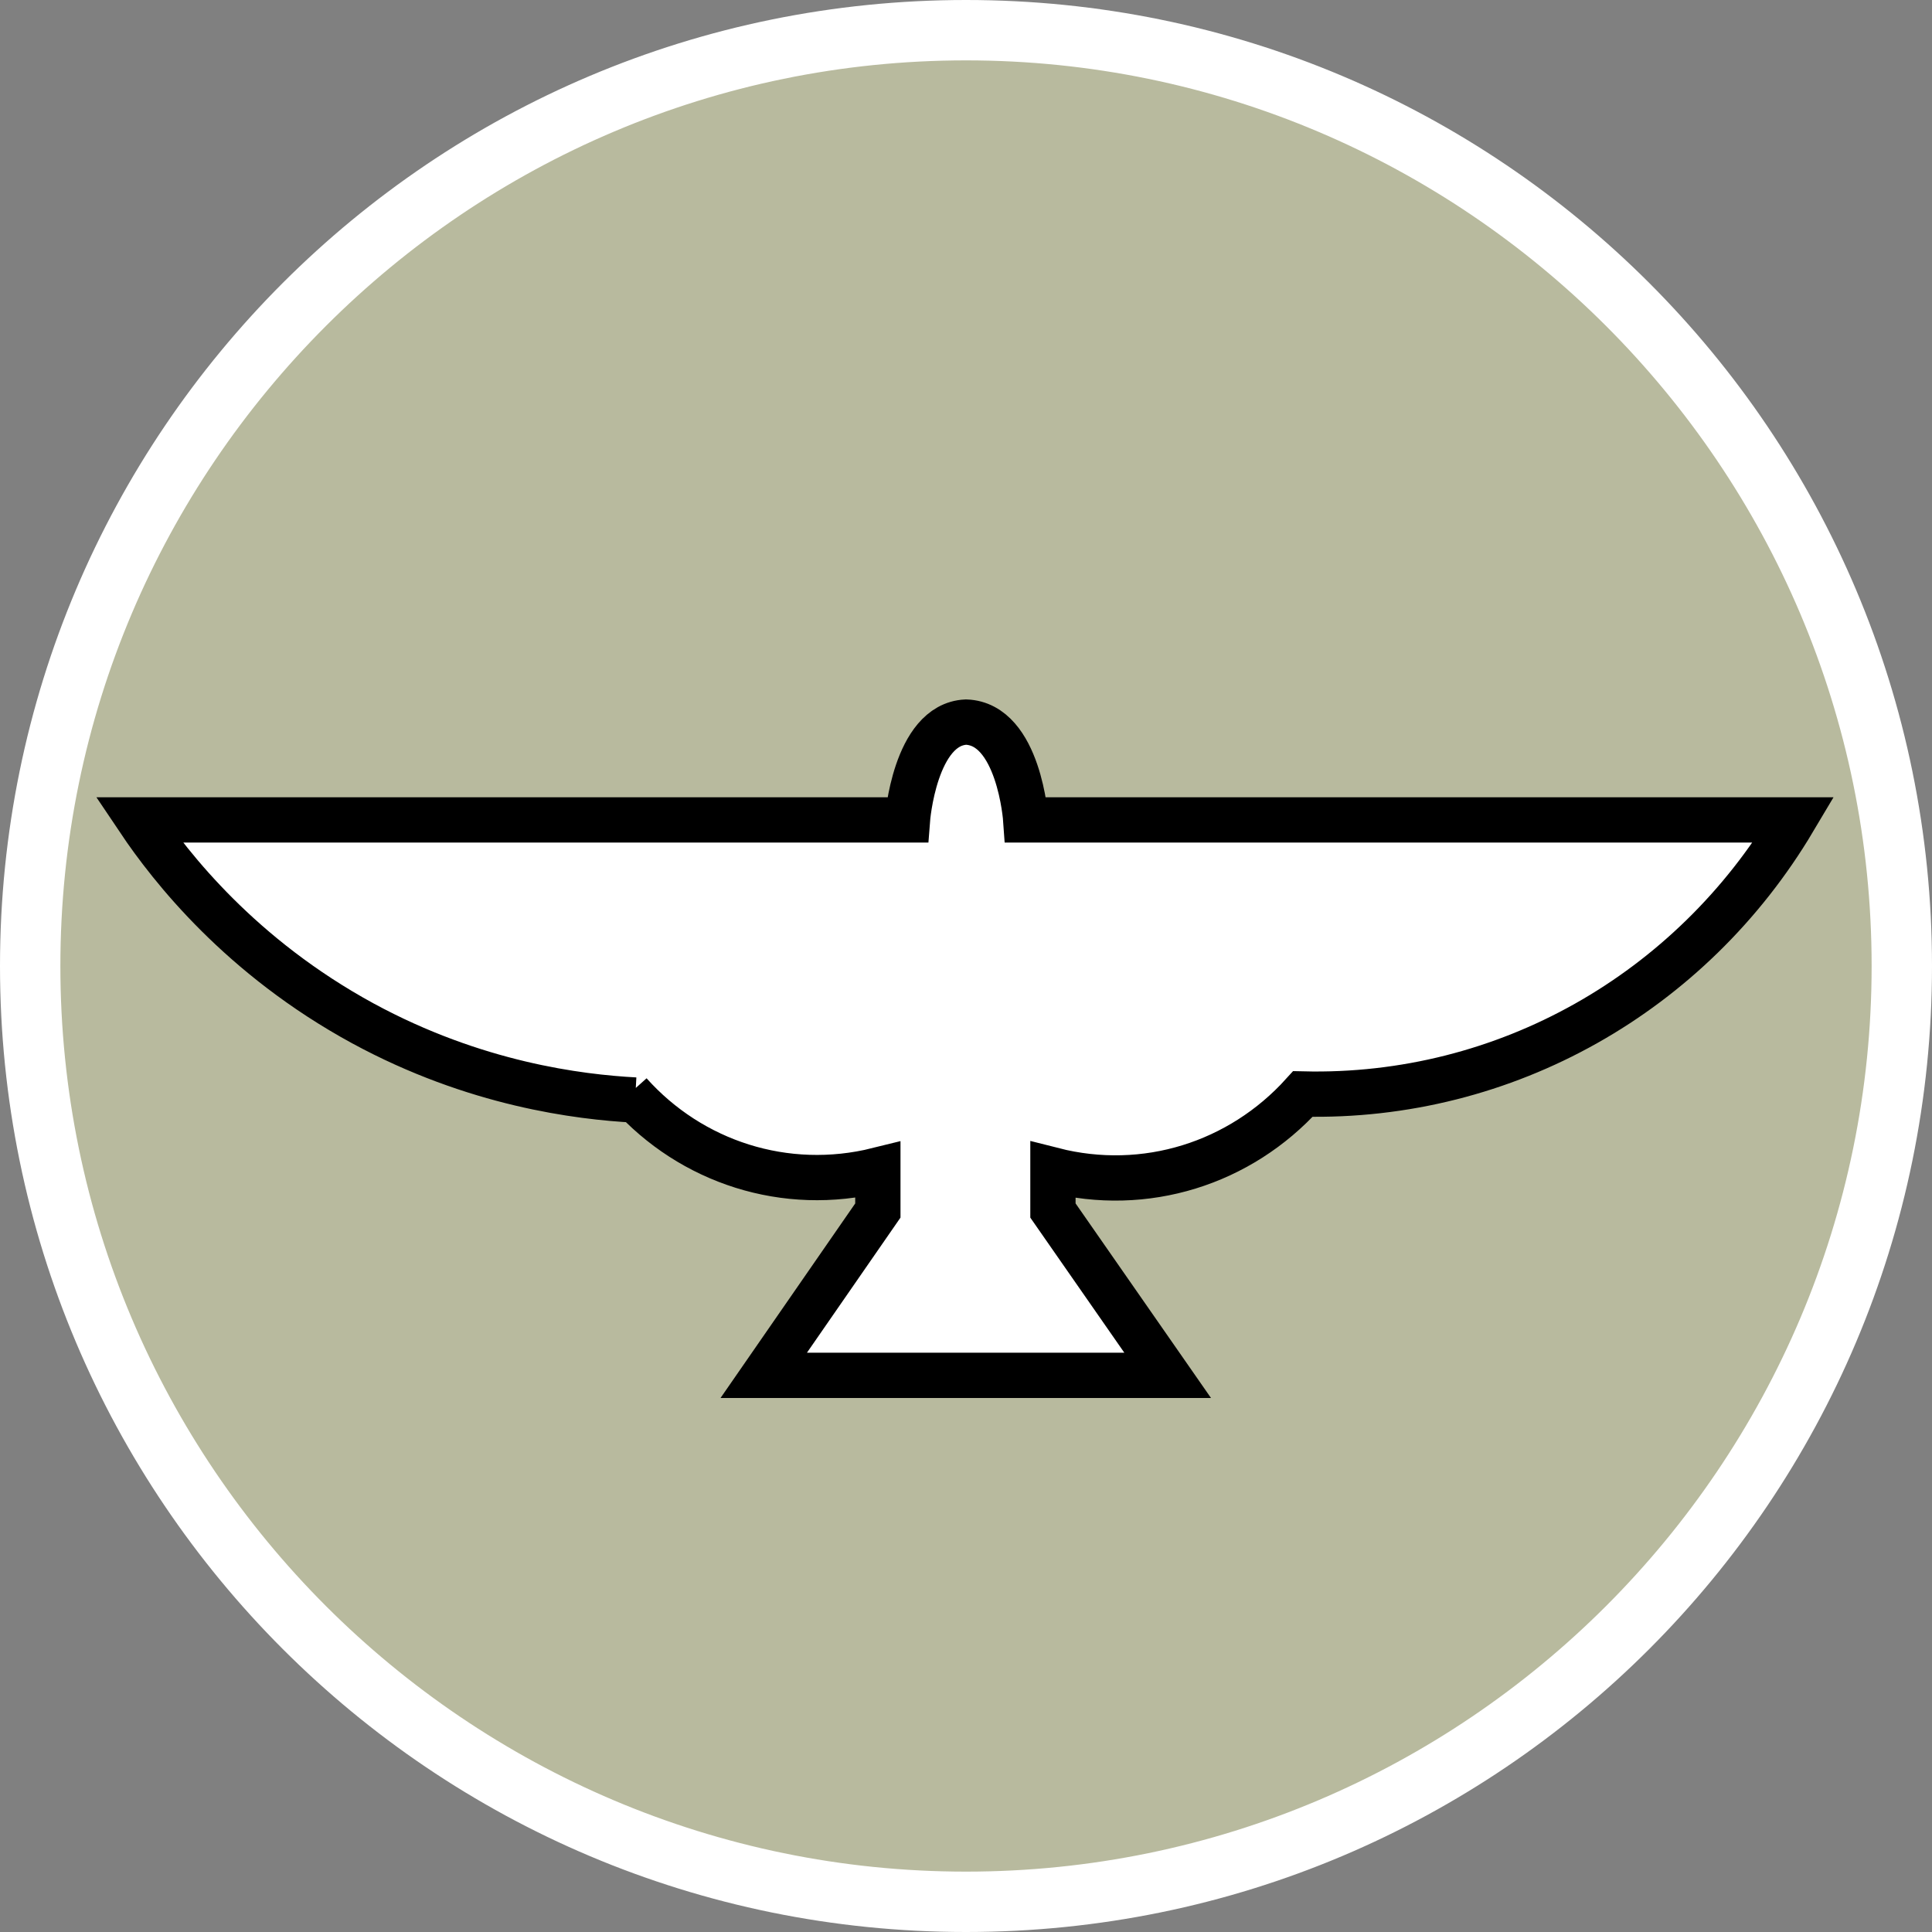
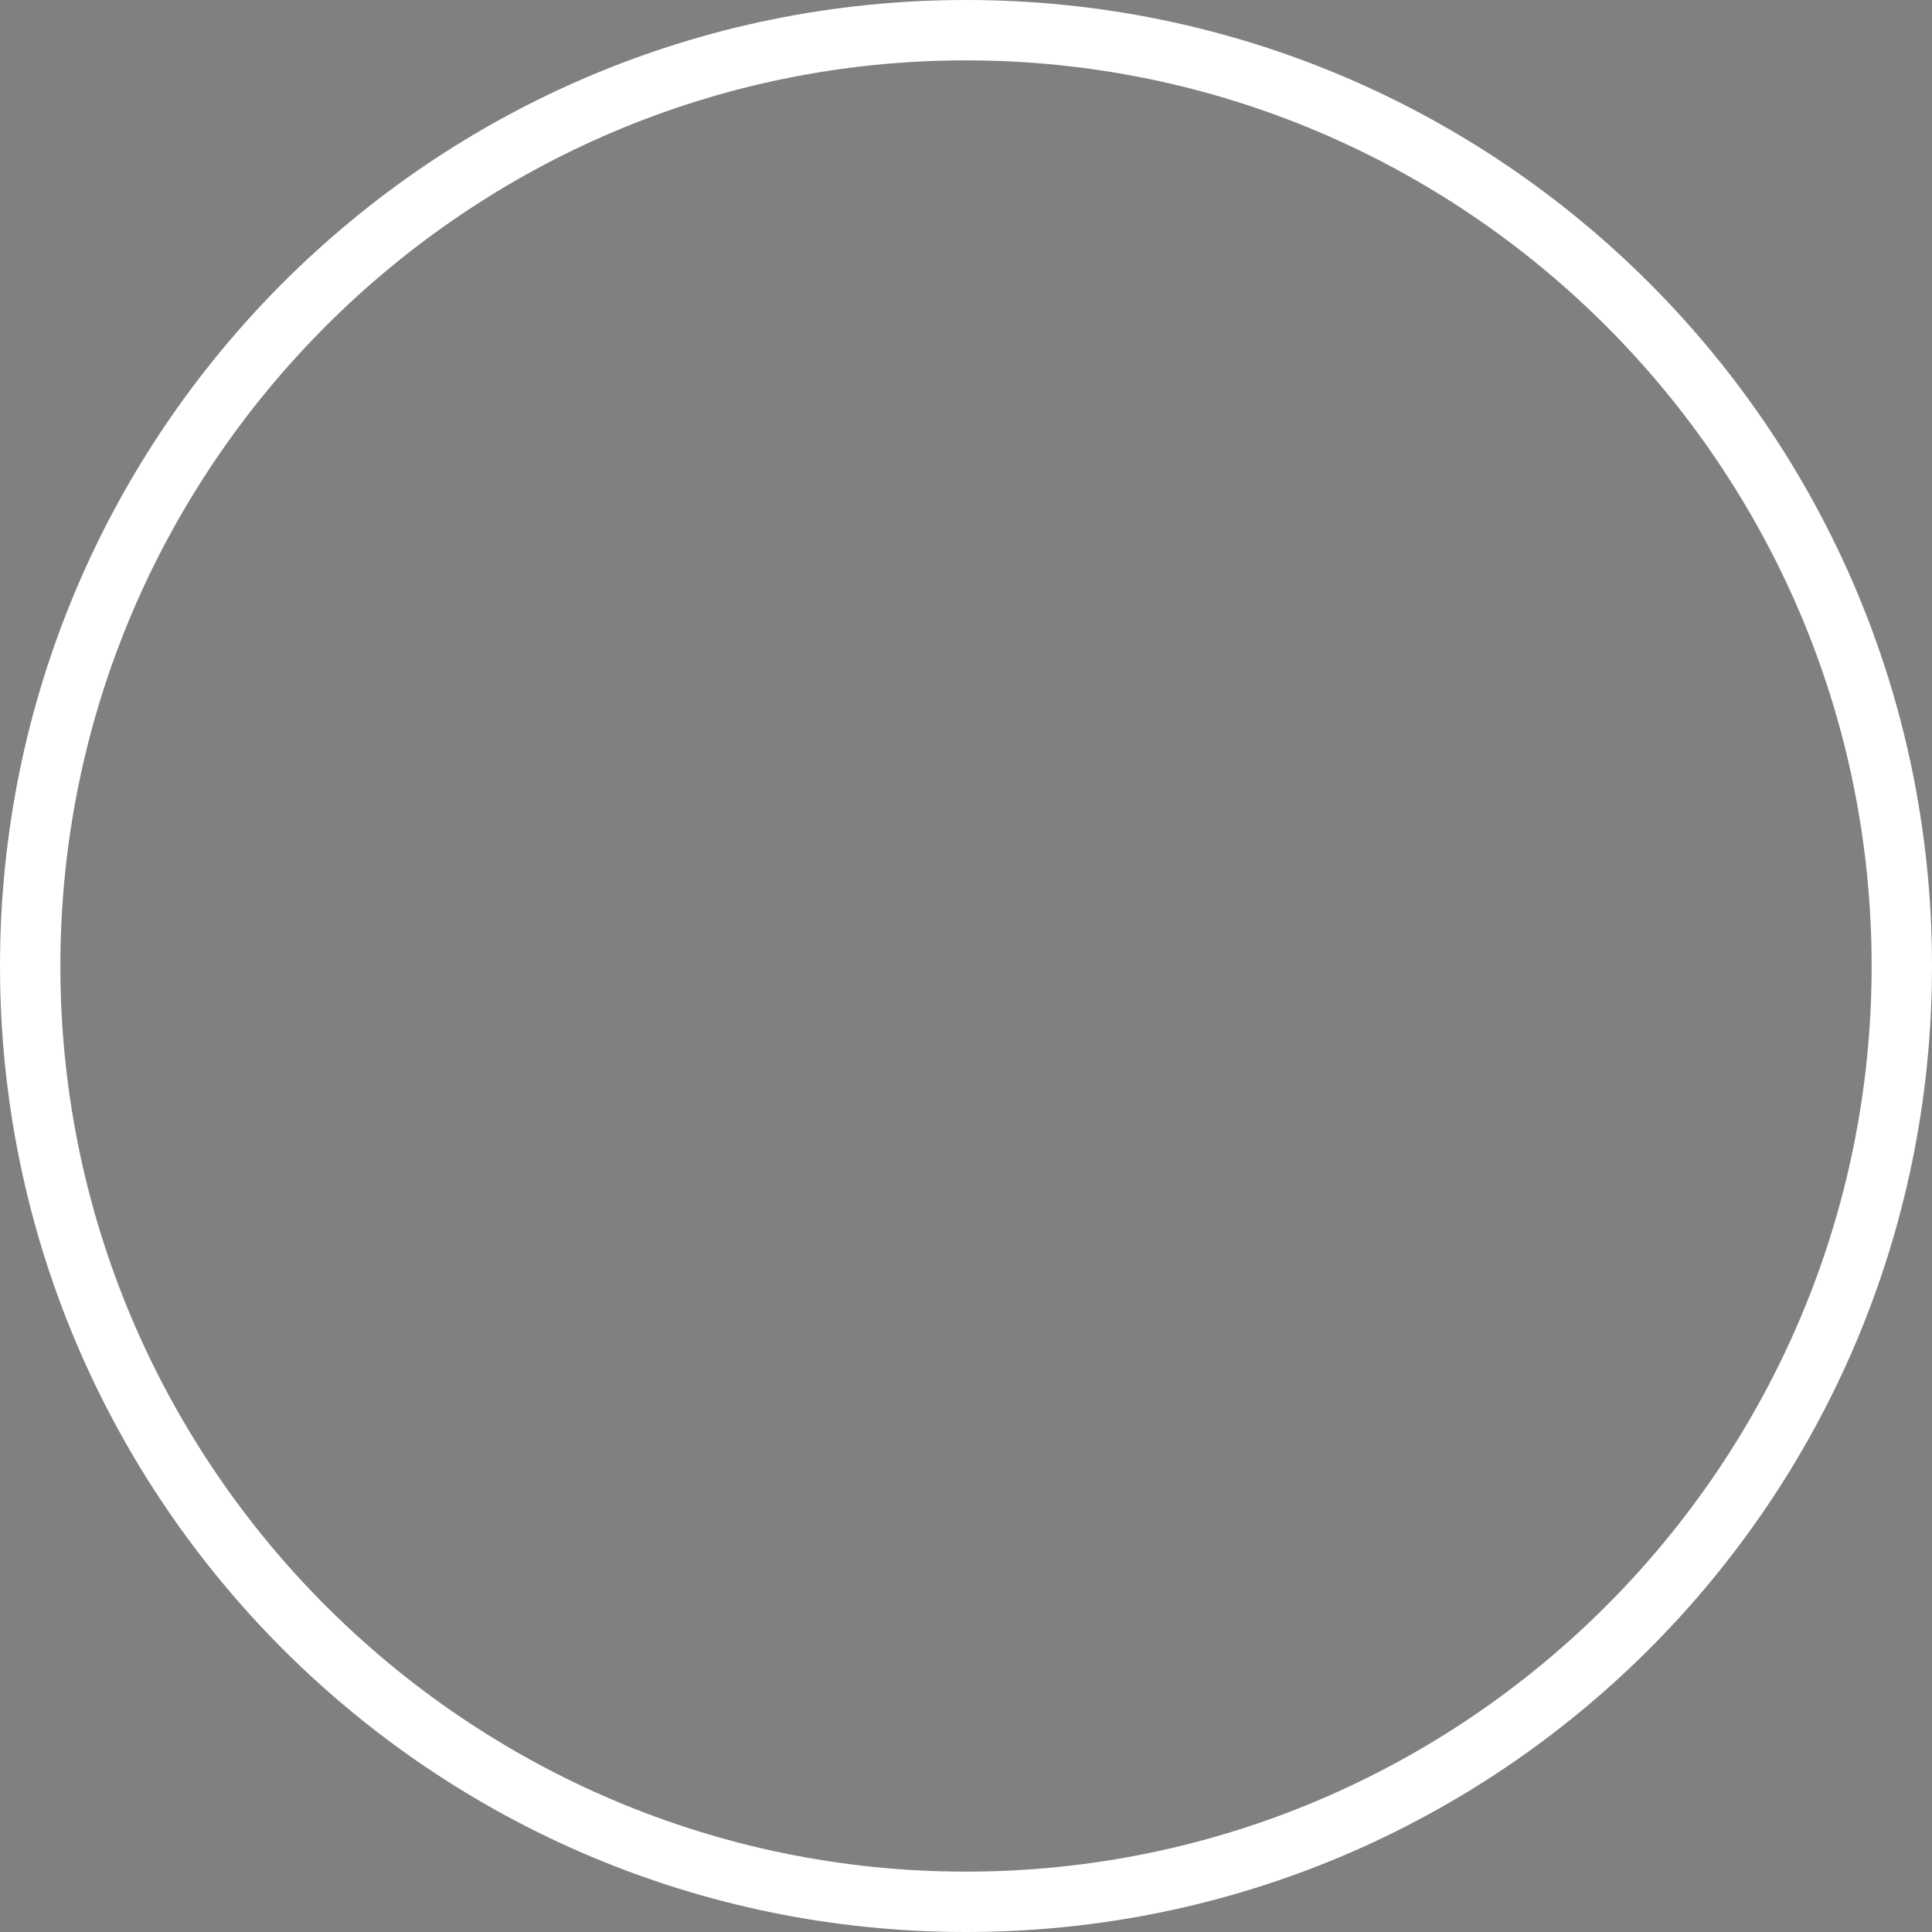
<svg xmlns="http://www.w3.org/2000/svg" id="uuid-f093f366-5fd1-44e5-bc3d-f9f3fe2a070b" width="32" height="32" viewBox="0 0 32 32">
  <rect x="0" y="0" width="32" height="32" fill="#808080" stroke="none" />
  <defs>
    <style>.uuid-93c47725-6622-46f1-96f1-959576c63a37,.uuid-a93a413b-3bf2-4041-ba8f-9381a891ae88{fill:#fff;}.uuid-a93a413b-3bf2-4041-ba8f-9381a891ae88{stroke:#000;stroke-miterlimit:10;stroke-width:.75px;}.uuid-31776569-e5a8-4c38-a688-7e3a0d343411{fill:#b8ba9e;}</style>
  </defs>
-   <path class="uuid-31776569-e5a8-4c38-a688-7e3a0d343411" d="M16,31.5C7.45,31.5.5,24.55.5,16S7.45.5,16,.5s15.5,6.95,15.5,15.5-6.95,15.5-15.5,15.5Z" />
  <path class="uuid-93c47725-6622-46f1-96f1-959576c63a37" d="M16,1c8.27,0,15,6.73,15,15s-6.73,15-15,15S1,24.27,1,16,7.73,1,16,1M16,0C7.16,0,0,7.16,0,16s7.16,16,16,16,16-7.16,16-16S24.84,0,16,0h0Z" />
-   <path class="uuid-a93a413b-3bf2-4041-ba8f-9381a891ae88" d="M10.43,18.11c1.02,1.14,2.58,1.65,4.11,1.27v.67s-1.89,2.73-1.89,2.73h6.69l-1.9-2.73v-.67c1.53.39,3.1-.11,4.14-1.26,3.36.08,6.43-1.68,8.13-4.54h-12.72s-.11-1.59-.99-1.62c-.85.04-.97,1.62-.97,1.62H2.3c.53.79,1.69,2.27,3.71,3.37,1.86,1.01,3.58,1.22,4.51,1.27" />
</svg>